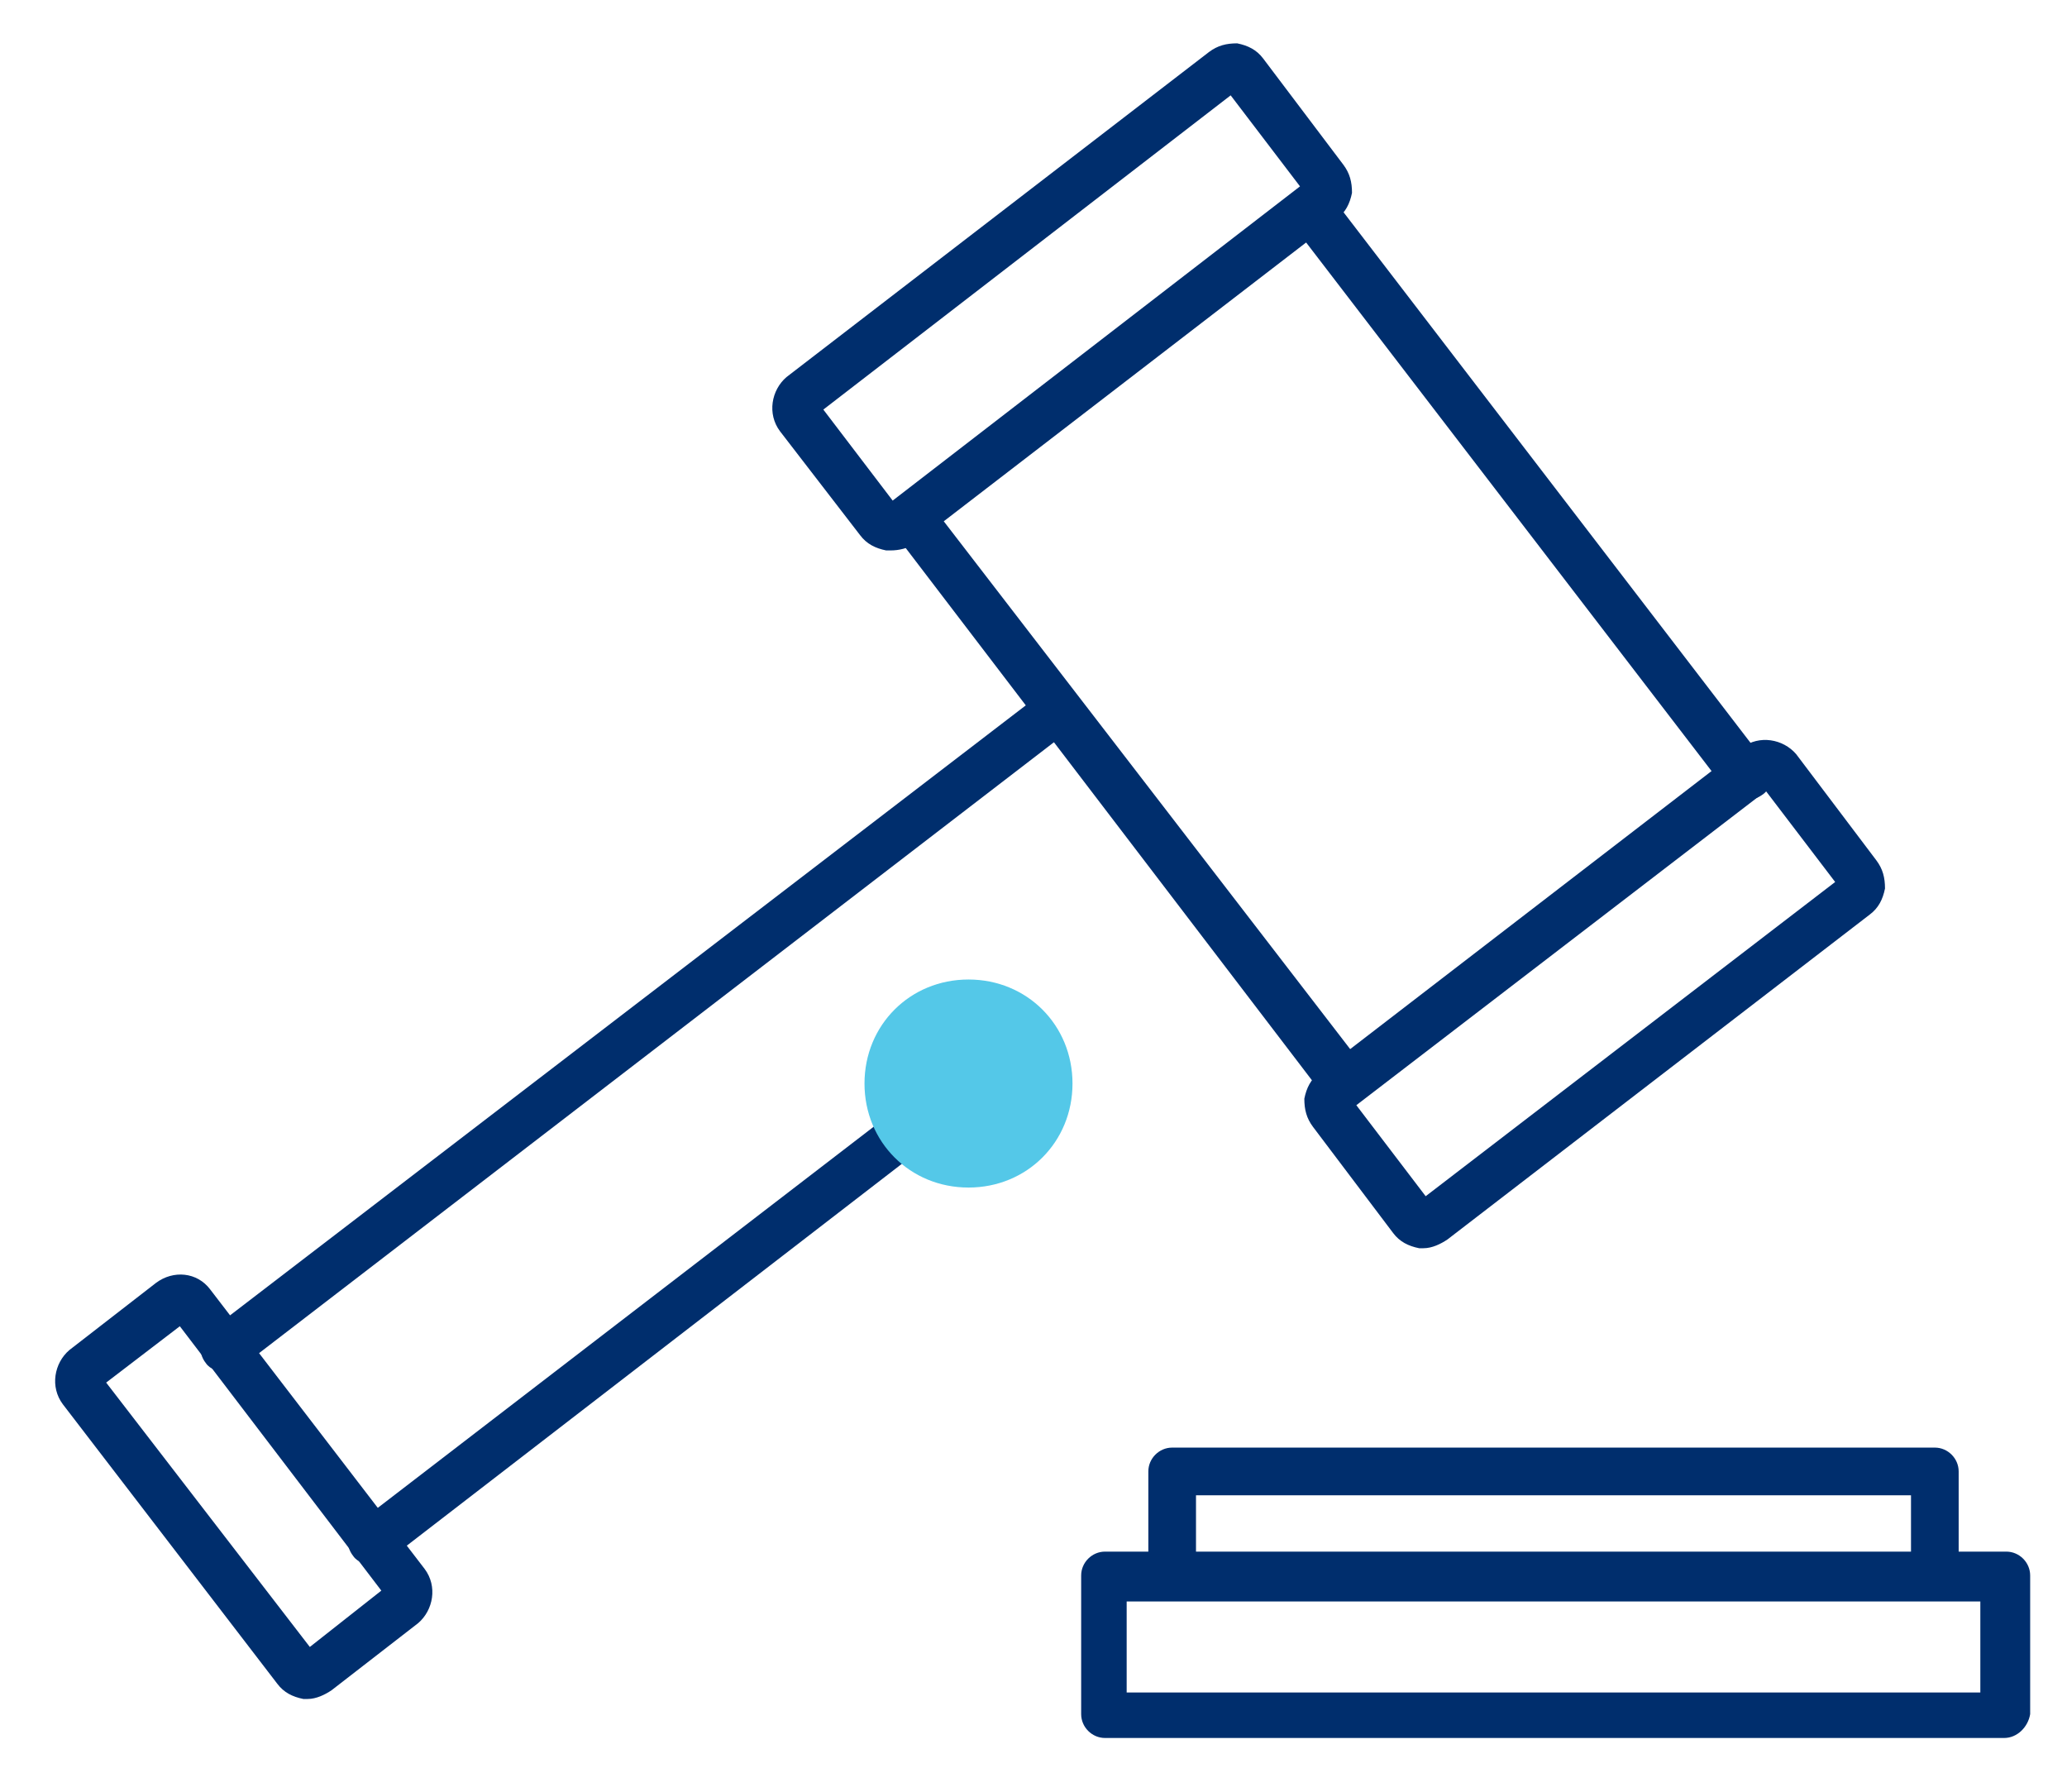
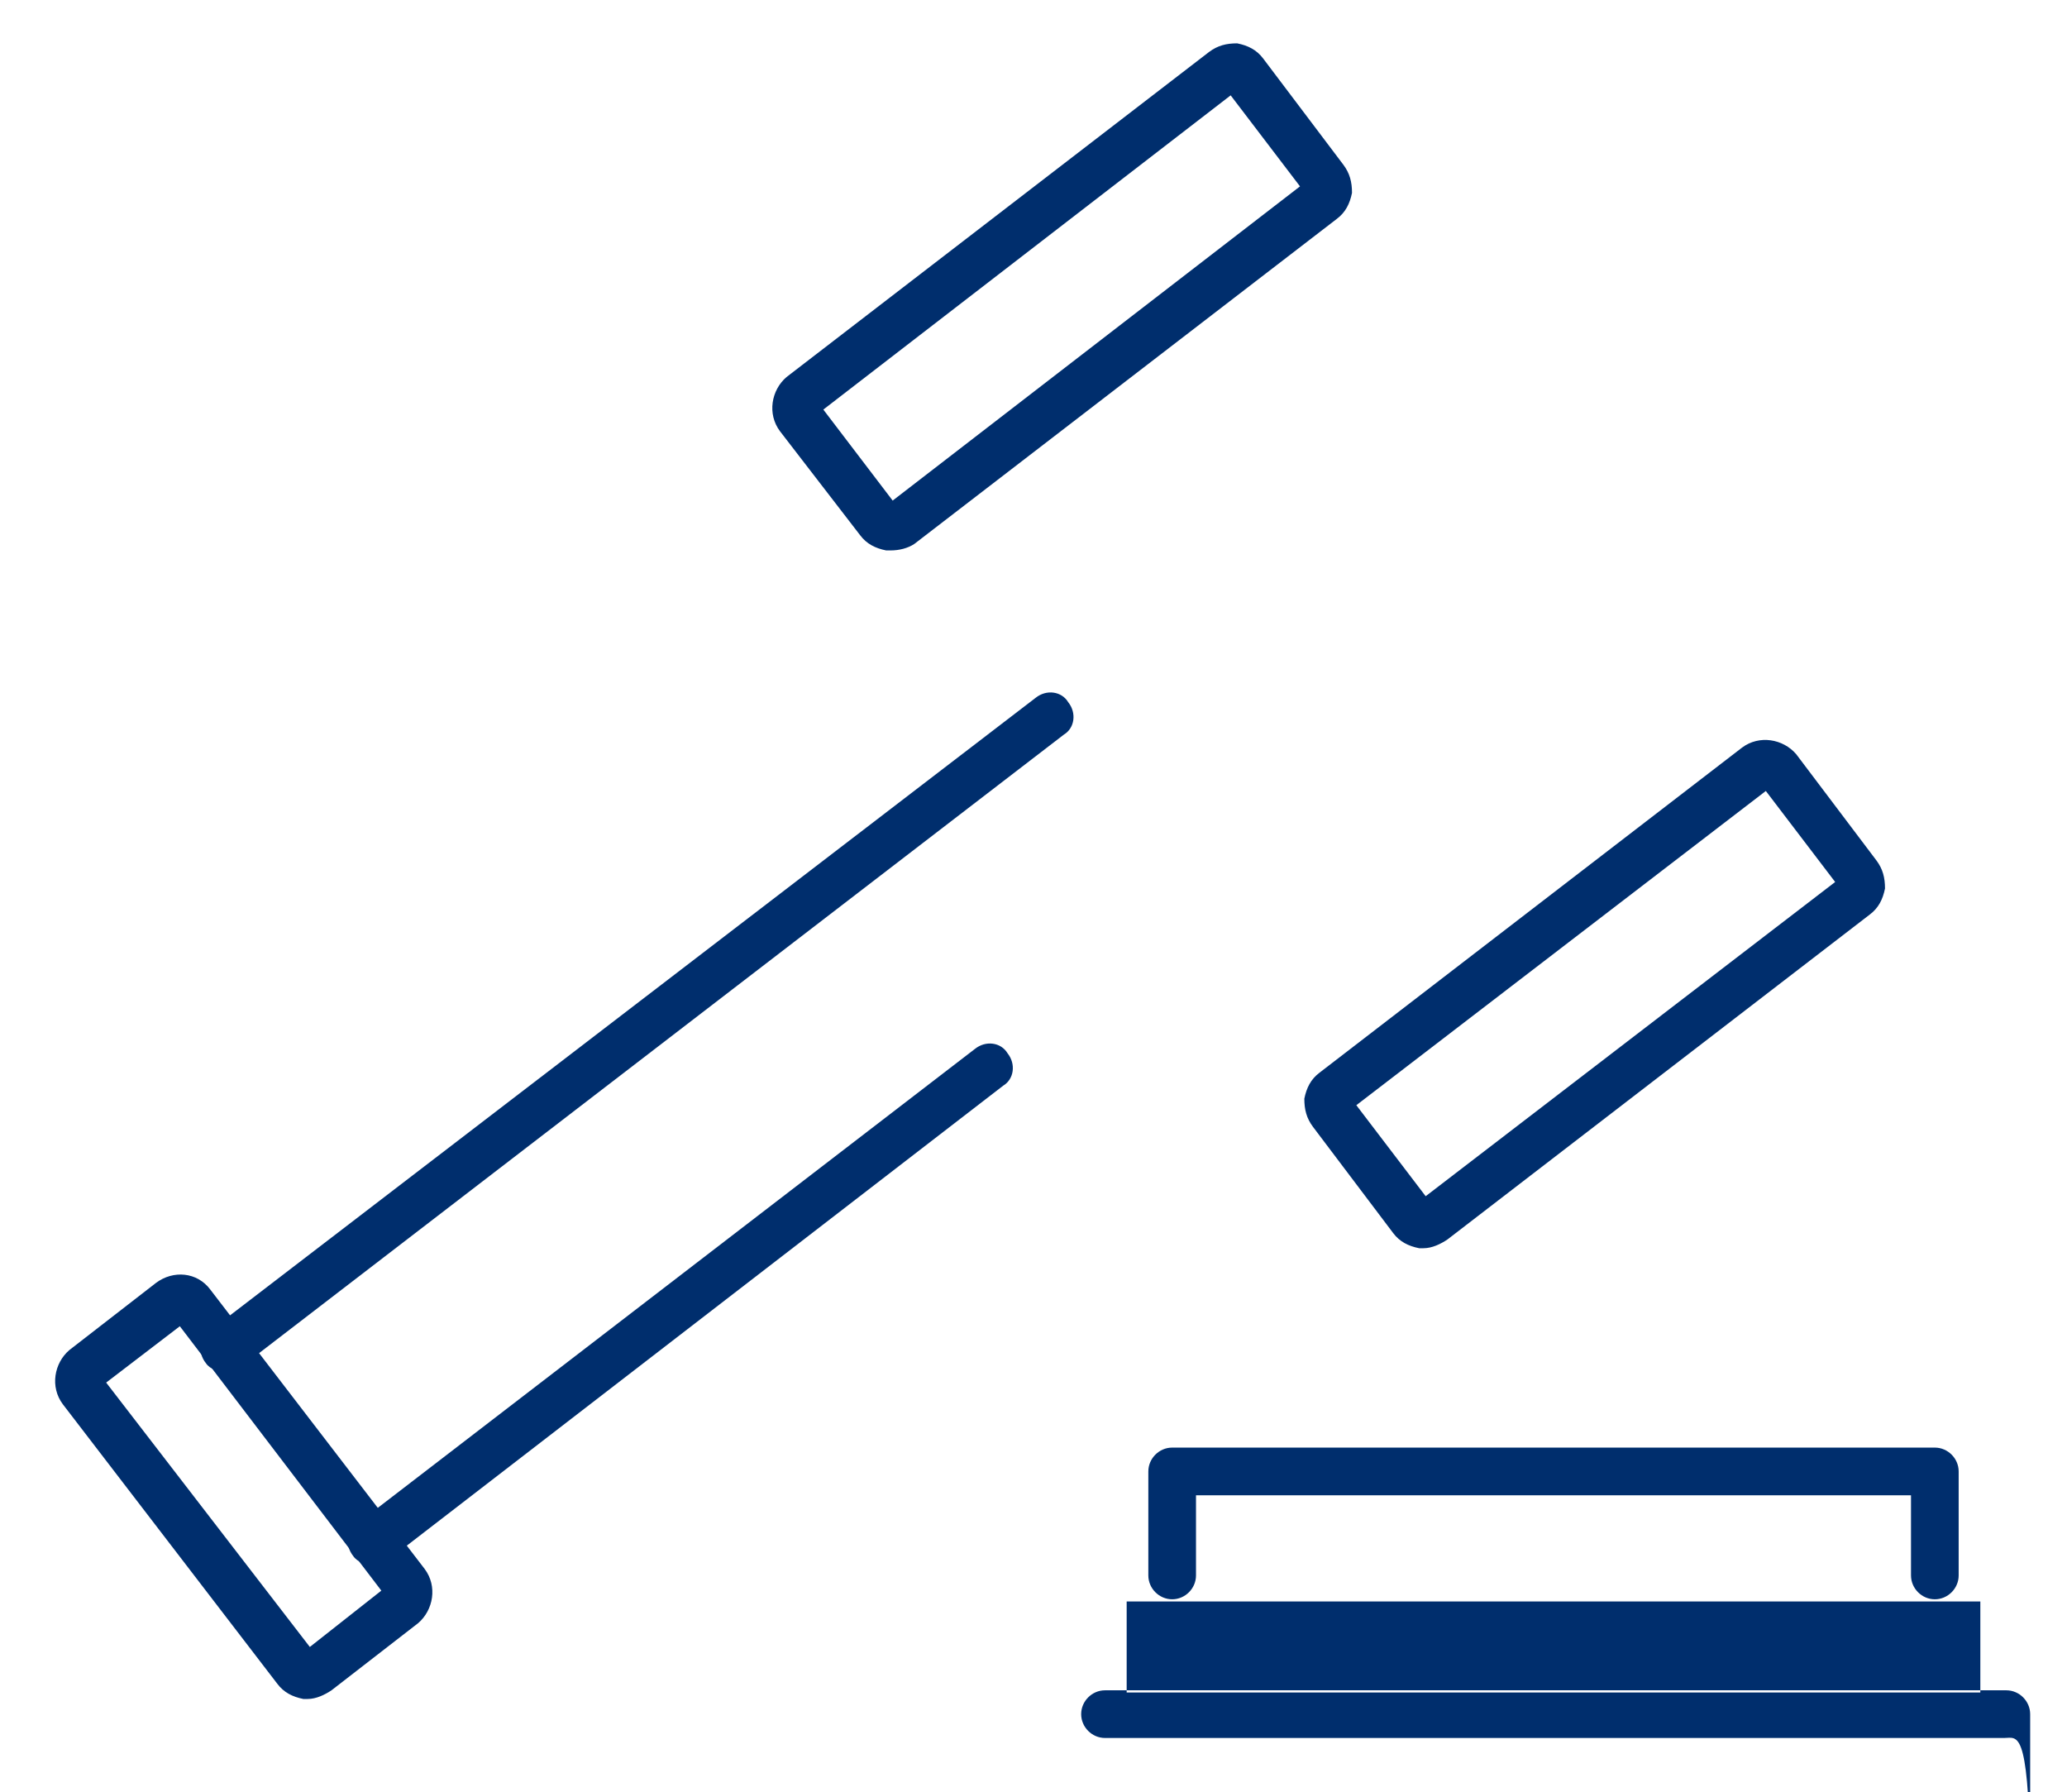
<svg xmlns="http://www.w3.org/2000/svg" version="1.1" id="Layer_1" x="0px" y="0px" viewBox="0 0 95.4 82.7" style="enable-background:new 0 0 95.4 82.7;" xml:space="preserve">
  <style type="text/css">
	.st0{fill:#002E6D;}
	.st1{fill:#54C8E8;}
</style>
-   <path class="st0" d="M80.6,36.9c-0.3,0-0.7-0.1-0.9-0.4L59.6,10.3c-0.4-0.5-0.3-1.2,0.2-1.5C60.3,8.4,61,8.5,61.4,9l20.1,26.2  c0.4,0.5,0.3,1.2-0.2,1.5C81,36.9,80.8,36.9,80.6,36.9z" />
-   <path class="st0" d="M62.1,51.1c-0.3,0-0.7-0.1-0.9-0.4L41.2,24.5c-0.4-0.5-0.3-1.2,0.2-1.5c0.5-0.4,1.2-0.3,1.5,0.2L63,49.3  c0.4,0.5,0.3,1.2-0.2,1.5C62.6,51,62.4,51.1,62.1,51.1z" />
  <path class="st0" d="M41.1,25.4c-0.1,0-0.2,0-0.2,0c-0.5-0.1-0.9-0.3-1.2-0.7c0,0,0,0,0,0L36,19.9c-0.6-0.8-0.4-1.9,0.3-2.5l19.5-15  c0.4-0.3,0.8-0.4,1.3-0.4c0.5,0.1,0.9,0.3,1.2,0.7L62,7.6c0.3,0.4,0.4,0.8,0.4,1.3c-0.1,0.5-0.3,0.9-0.7,1.2l-19.5,15  C41.9,25.3,41.5,25.4,41.1,25.4z M38,18.9l3.2,4.2L60,8.6l-3.2-4.2L38,18.9z M56.6,4.1C56.6,4.1,56.6,4.1,56.6,4.1L56.6,4.1z" />
  <path class="st0" d="M65.7,57.6c-0.1,0-0.2,0-0.2,0c-0.5-0.1-0.9-0.3-1.2-0.7v0L60.6,52c-0.3-0.4-0.4-0.8-0.4-1.3  c0.1-0.5,0.3-0.9,0.7-1.2l19.5-15c0.8-0.6,1.9-0.4,2.5,0.3l3.7,4.9c0.3,0.4,0.4,0.8,0.4,1.3c-0.1,0.5-0.3,0.9-0.7,1.2l-19.5,15  C66.5,57.4,66.1,57.6,65.7,57.6z M62.6,51l3.2,4.2l18.9-14.5l-3.2-4.2L62.6,51z" />
  <path class="st0" d="M10.4,63.3c-0.3,0-0.7-0.1-0.9-0.4c-0.4-0.5-0.3-1.2,0.2-1.5l38.1-29.2c0.5-0.4,1.2-0.3,1.5,0.2  c0.4,0.5,0.3,1.2-0.2,1.5L11.1,63.1C10.9,63.2,10.6,63.3,10.4,63.3z" />
  <path class="st0" d="M17.2,72.2c-0.3,0-0.7-0.1-0.9-0.4c-0.4-0.5-0.3-1.2,0.2-1.5l28.5-21.9c0.5-0.4,1.2-0.3,1.5,0.2  c0.4,0.5,0.3,1.2-0.2,1.5L17.9,72C17.7,72.1,17.5,72.2,17.2,72.2z" />
  <path class="st0" d="M14.2,78.4c-0.1,0-0.2,0-0.2,0c-0.5-0.1-0.9-0.3-1.2-0.7c0,0,0,0,0,0L2.9,64.8c-0.6-0.8-0.4-1.9,0.3-2.5l4-3.1  c0.8-0.6,1.9-0.5,2.5,0.3l9.9,12.9c0.6,0.8,0.4,1.9-0.3,2.5l-4,3.1C15,78.2,14.6,78.4,14.2,78.4z M14.5,76.3L14.5,76.3  C14.5,76.3,14.5,76.3,14.5,76.3z M4.9,63.8L14.3,76l3.3-2.6L8.3,61.2L4.9,63.8z" />
-   <path class="st0" d="M92.5,80.2H51c-0.6,0-1.1-0.5-1.1-1.1v-6.4c0-0.6,0.5-1.1,1.1-1.1h41.6c0.6,0,1.1,0.5,1.1,1.1v6.4  C93.6,79.7,93.1,80.2,92.5,80.2z M52,78.1h39.4v-4.2H52V78.1z" />
+   <path class="st0" d="M92.5,80.2H51c-0.6,0-1.1-0.5-1.1-1.1c0-0.6,0.5-1.1,1.1-1.1h41.6c0.6,0,1.1,0.5,1.1,1.1v6.4  C93.6,79.7,93.1,80.2,92.5,80.2z M52,78.1h39.4v-4.2H52V78.1z" />
  <path class="st0" d="M89.3,73.8c-0.6,0-1.1-0.5-1.1-1.1V69h-33v3.7c0,0.6-0.5,1.1-1.1,1.1s-1.1-0.5-1.1-1.1v-4.8  c0-0.6,0.5-1.1,1.1-1.1h35.2c0.6,0,1.1,0.5,1.1,1.1v4.8C90.4,73.3,89.9,73.8,89.3,73.8z" />
  <g>
-     <path class="st1" d="M49.5,50c0,2.7-2.1,4.8-4.8,4.8c-2.7,0-4.8-2.1-4.8-4.8c0-2.7,2.1-4.8,4.8-4.8C47.4,45.2,49.5,47.3,49.5,50" />
-   </g>
+     </g>
</svg>